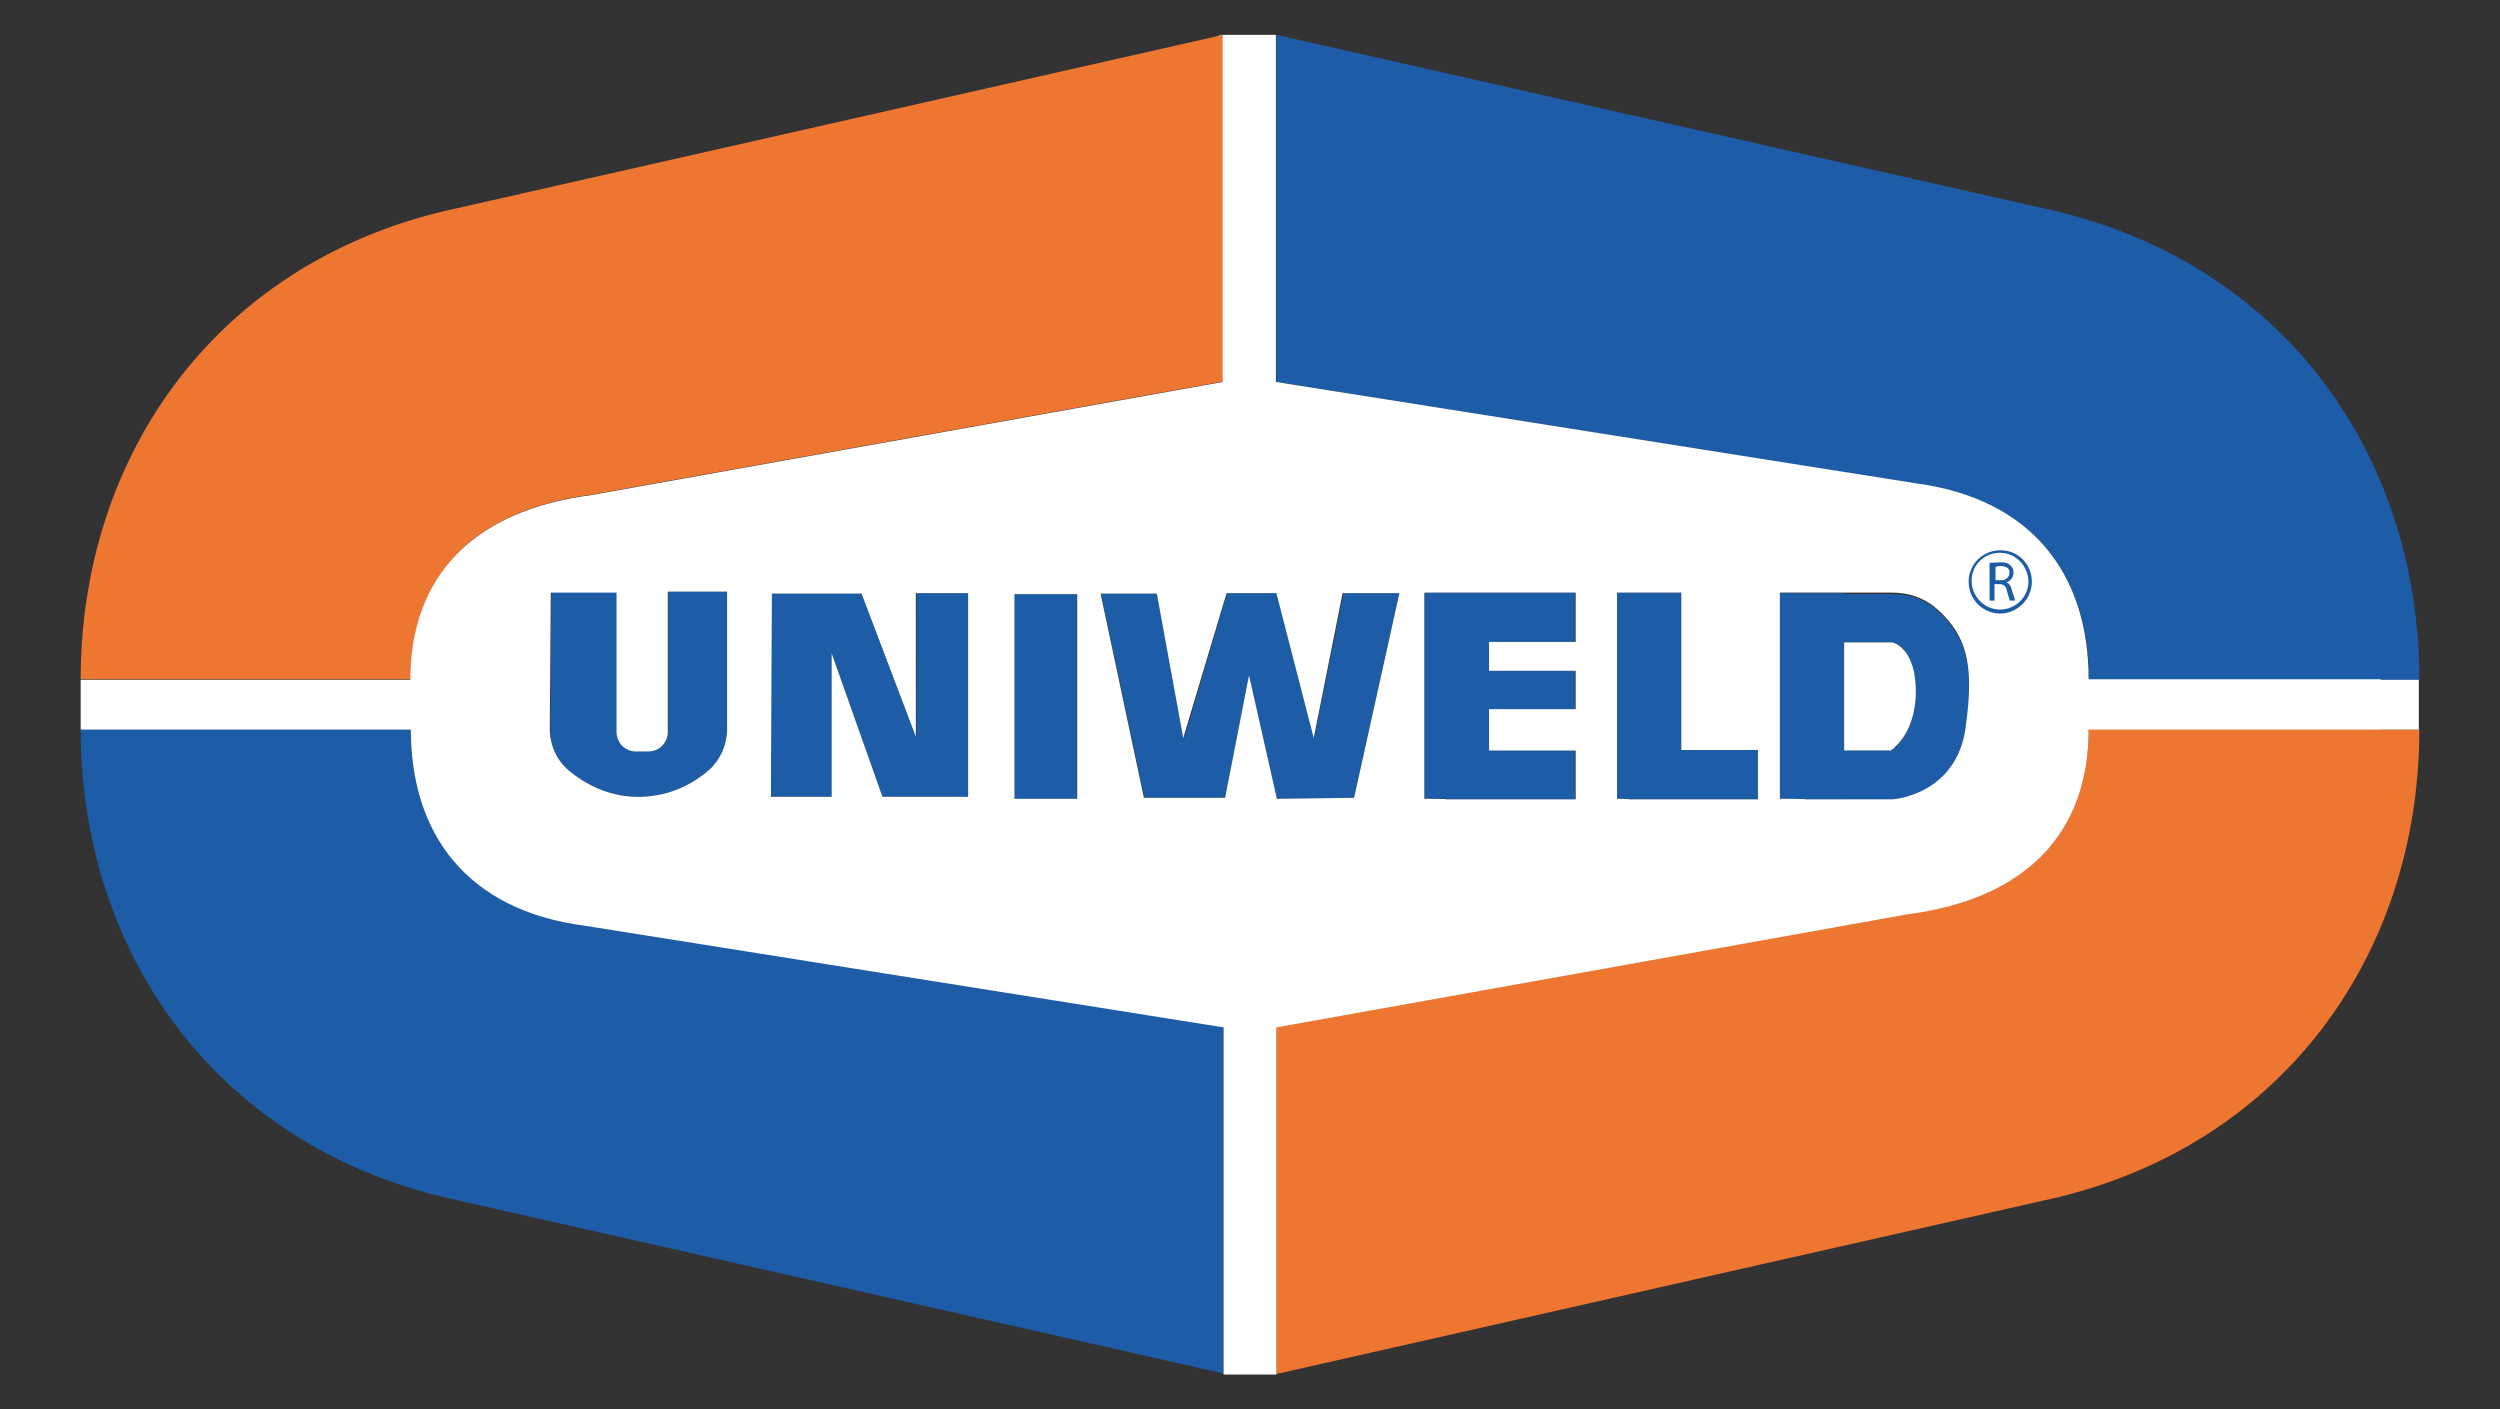
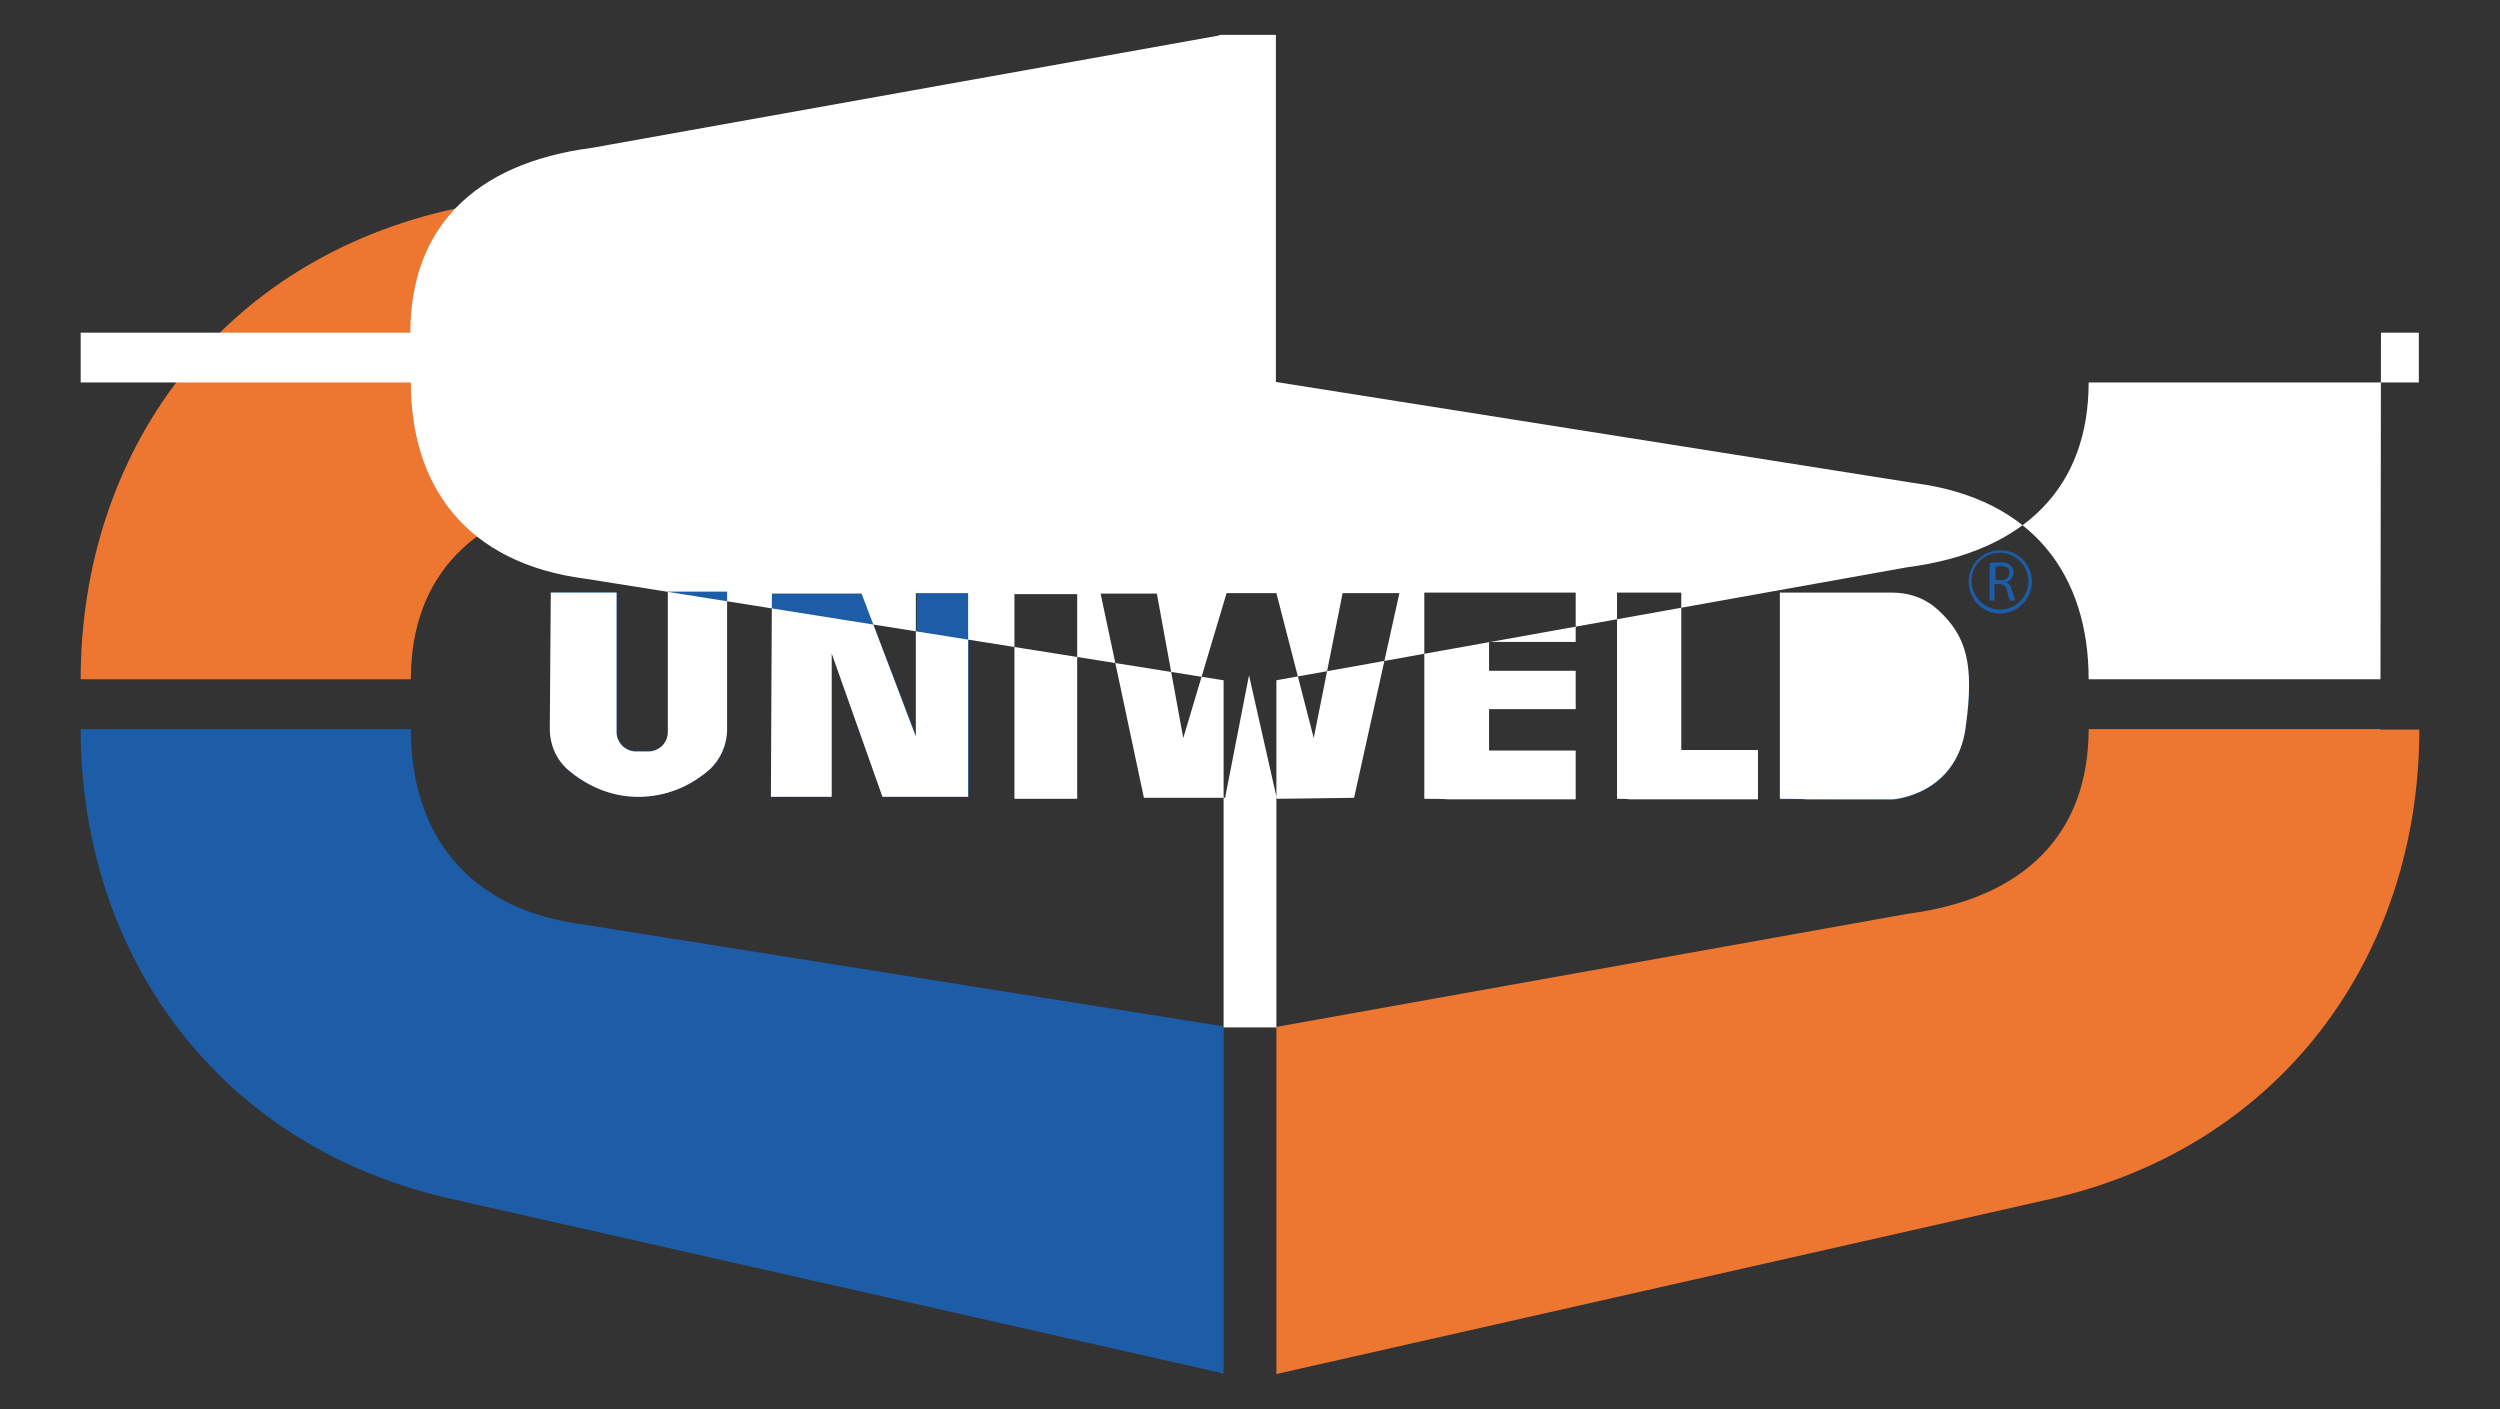
<svg xmlns="http://www.w3.org/2000/svg" id="Capa_1" version="1.1" viewBox="0 0 502 283">
  <rect x="0" y="0" width="502" height="283" fill="#333333" stroke="none" />
  <defs>
    <style>
      .st0 {
        fill: #1d5ca7;
      }

      .st1 {
        fill: #fff;
      }

      .st2 {
        fill: #ed7630;
      }
    </style>
  </defs>
  <g>
    <g>
      <path class="st2" d="M91.8,41.8c-47.9,10.2-75.6,49.3-75.6,94.6h66.9-.6c0-20.8,12.6-34,36.4-37.1l126.7-22.7V7l-.9.2L91.8,41.8Z" />
      <path class="st2" d="M478,146.4h-59.2.6c0,20.8-12.6,34-36.4,37.1l-126.7,22.7v69.7l153.9-34.8c47.9-10.2,75.6-49.3,75.6-94.6h-7.8Z" />
    </g>
    <g>
      <path class="st0" d="M82.5,146.4h.6H16.2c0,45.3,27.7,84.4,75.6,94.6l153.9,34.8v-69.7l-128.2-20.4c-23.9-3-35-18.5-35-39.3Z" />
-       <path class="st0" d="M410.2,41.8L256.3,7v69.7l128.2,20.4c23.8,3.1,35,18.6,35,39.4h-.6,66.9c0-45.4-27.6-84.4-75.6-94.7Z" />
      <path class="st0" d="M114.2,154.7c3.1,2.6,8,5.5,14.6,5.3,6.1-.2,10.7-2.9,13.6-5.4,2.4-2,3.6-5.1,3.6-8.2v-27.7h-11.8v28.2c0,2.1-1.7,3.9-3.9,3.9h-2.5c-2.1,0-3.9-1.7-3.9-3.9v-28h-13.2l-.2,27.3c-.1,3.3,1.2,6.4,3.7,8.5Z" />
      <polygon class="st0" points="167 131.2 177.2 160 194.5 160 194.5 119.1 184.1 119.1 184 147.9 173 119.2 155 119.2 154.8 160 167 160 167 131.2" />
-       <rect class="st0" x="203.6" y="119.3" width="12.6" height="41.1" />
-       <polygon class="st0" points="337.6 119 324.7 119 324.7 160.4 327.1 160.4 327.1 160.5 353 160.5 353 150.6 337.6 150.6 337.6 119" />
-       <polygon class="st0" points="299 119 286 119 286 160.4 290.4 160.4 290.4 160.5 316.3 160.5 316.3 150.7 299 150.7 299 142.4 316.3 142.4 316.3 134.7 299 134.7 299 128.9 316.3 128.9 316.3 119 299 119" />
-       <polygon class="st0" points="263.9 148.2 256.4 119.1 246.4 119.1 237.8 148.2 232.4 119.2 221.1 119.2 229.8 160.2 246 160.2 250.8 135.7 256.4 160.4 271.9 160.2 281 119.1 269.8 119.1 263.9 148.2" />
      <path class="st0" d="M389.3,122.8c-3.1-2.9-6.6-3.5-9.3-3.5h0c0,0-9.7,0-9.7,0v-.2h-12.9v41.4h5.2c0,.1,17.5.1,17.5.1,0,0,12.7-.8,14.6-14.4,1.8-12.7,0-18.3-5.4-23.3ZM384.7,139.4c-.1,6.8-3.2,10-5,11.3h-9.4v-21.7h9.7s4.9,1,4.7,10.4Z" />
    </g>
    <g>
      <path class="st1" d="M380,129h-9.7v21.7h9.4c1.7-1.3,4.8-4.5,5-11.3.2-9.4-4.7-10.4-4.7-10.4Z" />
-       <path class="st1" d="M478,136.4h-59.2.6c0-20.8-11.1-36.3-35-39.4l-128.2-20.3V7h-11.2l-.4.2.9-.2v69.7l-126.7,22.7c-23.8,3.1-36.4,16.3-36.4,37.1h.6H16.2v10h66.9-.6c0,20.8,11.1,36.3,35,39.4l128.2,20.4v69.7h10.6v-69.7l126.7-22.7c23.8-3.1,36.4-16.3,36.4-37.1h-.6,66.9v-10h-7.6ZM146,146.4c0,3.1-1.3,6.1-3.6,8.2-2.9,2.5-7.4,5.2-13.6,5.4-6.5.2-11.5-2.7-14.6-5.3-2.5-2.1-3.8-5.2-3.8-8.4l.2-27.3h13.2v28c0,2.1,1.7,3.9,3.9,3.9h2.5c2.1,0,3.9-1.7,3.9-3.9v-28.2h11.9v27.6ZM194.5,160h-17.3l-10.2-28.8v28.8h-12.2l.2-40.8h18l10.9,28.7v-28.8h10.5v40.9h.1ZM216.3,160.4h-12.6v-41.1h12.6v41.1ZM271.9,160.2l-15.5.2-5.6-24.8-4.8,24.6h-16.3l-8.7-41h11.3l5.3,29,8.7-29.1h10l7.5,29.1,5.8-29.1h11.4l-9.1,41.1ZM316.3,128.9h-17.3v5.8h17.4v7.7h-17.4v8.3h17.4v9.8h-25.9c0-.1-4.5-.1-4.5-.1v-41.4h30.4v9.9h-.1ZM353,160.5h-25.9c0-.1-2.4-.1-2.4-.1v-41.4h12.9v31.6h15.4v9.9ZM394.7,146.1c-1.9,13.6-14.6,14.4-14.6,14.4h-17.5c0-.1-5.2-.1-5.2-.1v-41.4h12.9c0,0,9.7,0,9.7,0h0c2.7,0,6.2.7,9.3,3.6,5.5,5.1,7.2,10.7,5.4,23.4Z" />
+       <path class="st1" d="M478,136.4h-59.2.6c0-20.8-11.1-36.3-35-39.4l-128.2-20.3V7h-11.2l-.4.2.9-.2l-126.7,22.7c-23.8,3.1-36.4,16.3-36.4,37.1h.6H16.2v10h66.9-.6c0,20.8,11.1,36.3,35,39.4l128.2,20.4v69.7h10.6v-69.7l126.7-22.7c23.8-3.1,36.4-16.3,36.4-37.1h-.6,66.9v-10h-7.6ZM146,146.4c0,3.1-1.3,6.1-3.6,8.2-2.9,2.5-7.4,5.2-13.6,5.4-6.5.2-11.5-2.7-14.6-5.3-2.5-2.1-3.8-5.2-3.8-8.4l.2-27.3h13.2v28c0,2.1,1.7,3.9,3.9,3.9h2.5c2.1,0,3.9-1.7,3.9-3.9v-28.2h11.9v27.6ZM194.5,160h-17.3l-10.2-28.8v28.8h-12.2l.2-40.8h18l10.9,28.7v-28.8h10.5v40.9h.1ZM216.3,160.4h-12.6v-41.1h12.6v41.1ZM271.9,160.2l-15.5.2-5.6-24.8-4.8,24.6h-16.3l-8.7-41h11.3l5.3,29,8.7-29.1h10l7.5,29.1,5.8-29.1h11.4l-9.1,41.1ZM316.3,128.9h-17.3v5.8h17.4v7.7h-17.4v8.3h17.4v9.8h-25.9c0-.1-4.5-.1-4.5-.1v-41.4h30.4v9.9h-.1ZM353,160.5h-25.9c0-.1-2.4-.1-2.4-.1v-41.4h12.9v31.6h15.4v9.9ZM394.7,146.1c-1.9,13.6-14.6,14.4-14.6,14.4h-17.5c0-.1-5.2-.1-5.2-.1v-41.4h12.9c0,0,9.7,0,9.7,0h0c2.7,0,6.2.7,9.3,3.6,5.5,5.1,7.2,10.7,5.4,23.4Z" />
    </g>
  </g>
  <g id="nX0W4D">
    <g>
      <path class="st0" d="M408,116.8c0,3.5-2.9,6.4-6.4,6.4s-6.3-2.9-6.3-6.4,2.9-6.4,6.5-6.3c3.4,0,6.2,2.8,6.2,6.3ZM401.6,122.4c3.1,0,5.7-2.5,5.7-5.6s-2.5-5.8-5.7-5.8-5.7,2.5-5.7,5.6,2.5,5.8,5.7,5.8Z" />
      <path class="st0" d="M404.6,120.6h-.9c-.1,0-.2,0-.2-.2-.2-.6-.3-1.1-.5-1.7,0,0-.1-.3-.1-.4-.2-.6-.6-1-1.3-1h-1.1v3.3h-1v-7.3c0-.2,0-.3.3-.3,1,0,1.9-.2,2.9,0,.9.2,1.5.9,1.6,1.7.1,1-.4,1.8-1.3,2.2q-.1,0-.2,0c.5.2.8.5,1,1,.1.3.2.7.3,1,.2.5.4,1.1.5,1.6ZM400.7,116.5h1.3c.2,0,.5,0,.7-.2.6-.3.8-.8.8-1.4s-.4-1-.9-1.1c-.6-.2-1.2-.2-1.8,0,0,0-.1,0-.1.2v2.6Z" />
    </g>
  </g>
</svg>